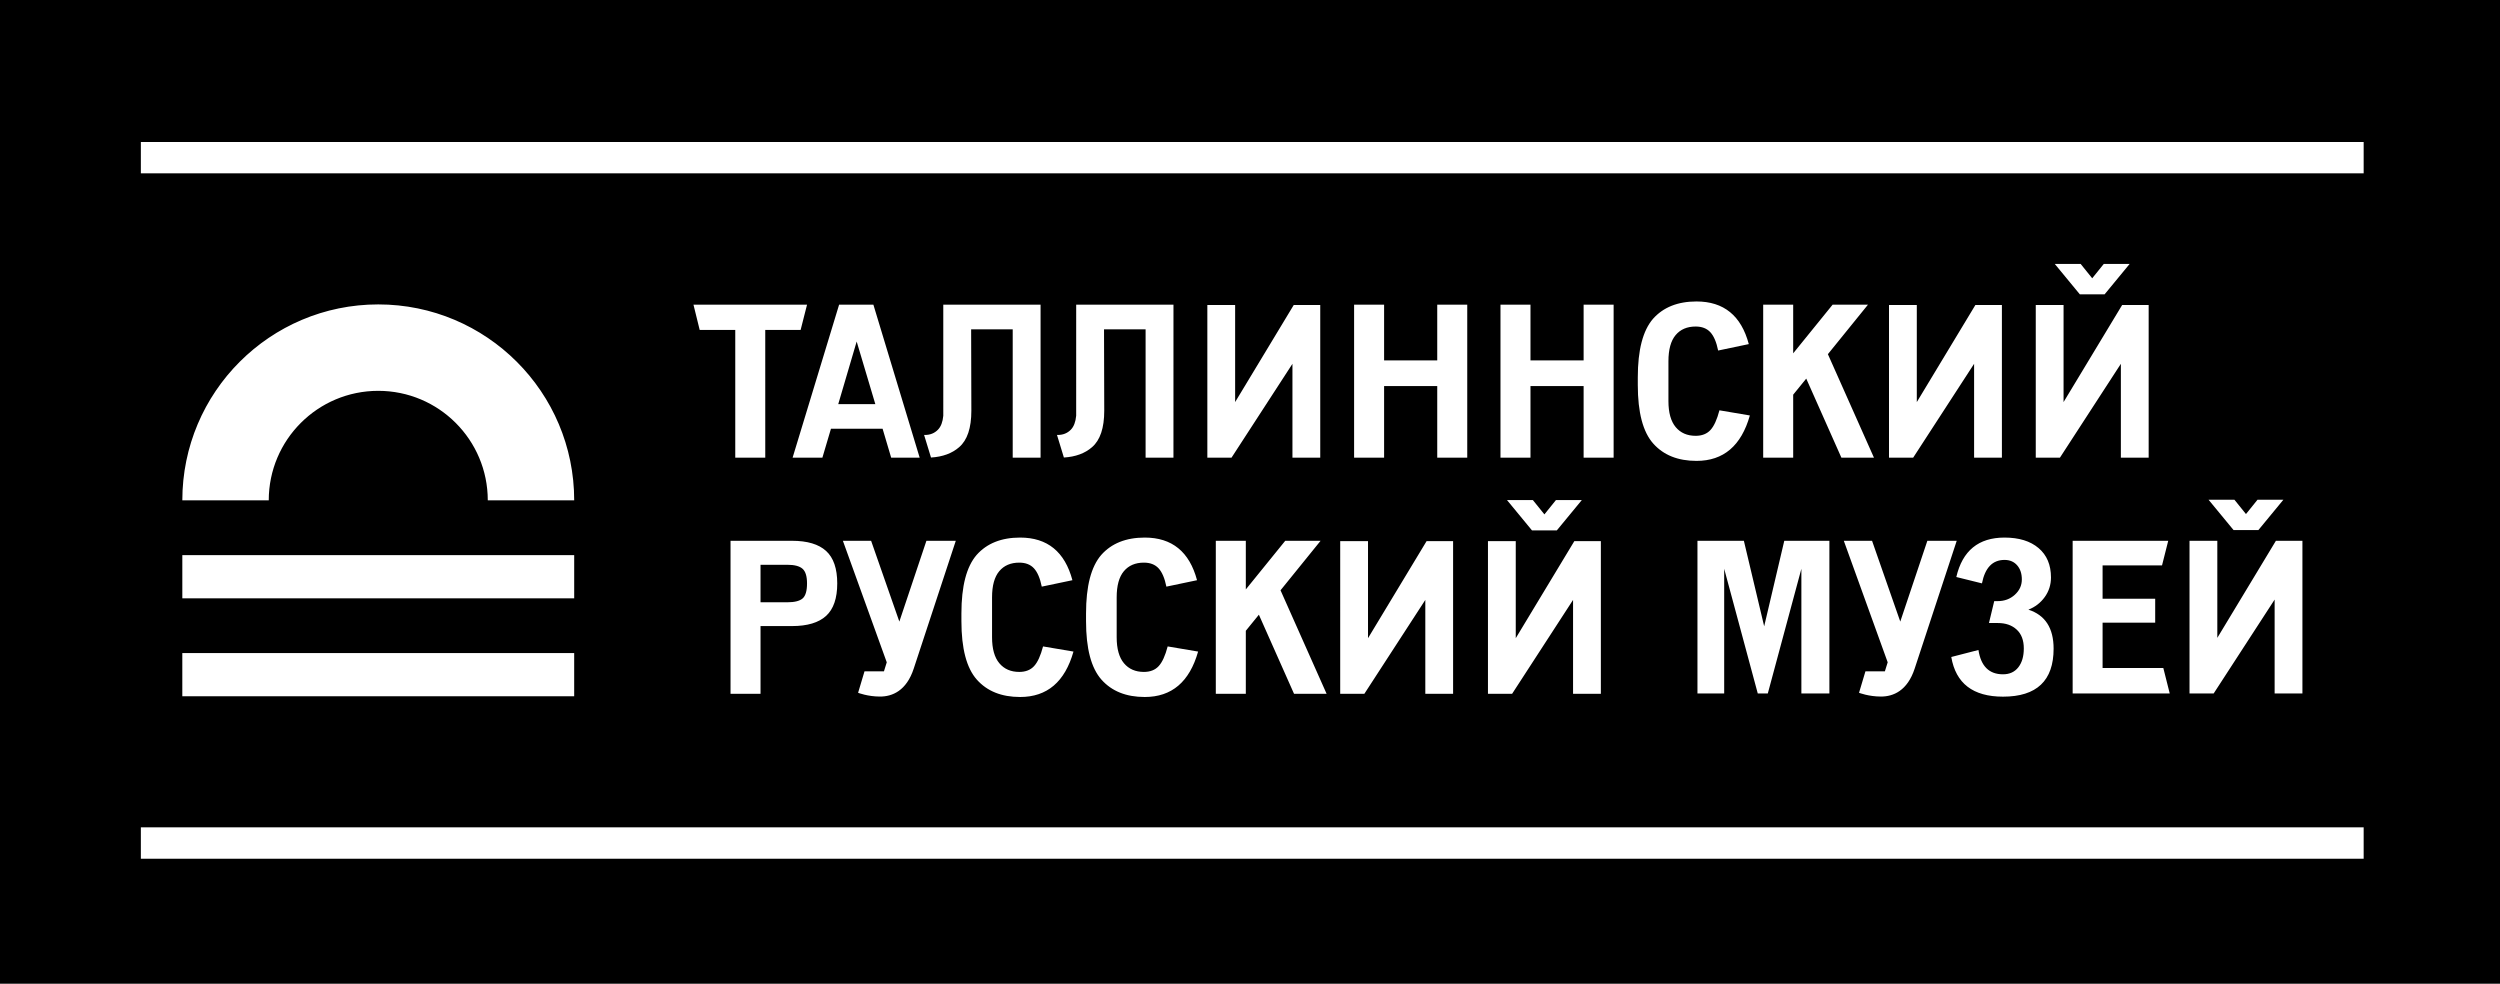
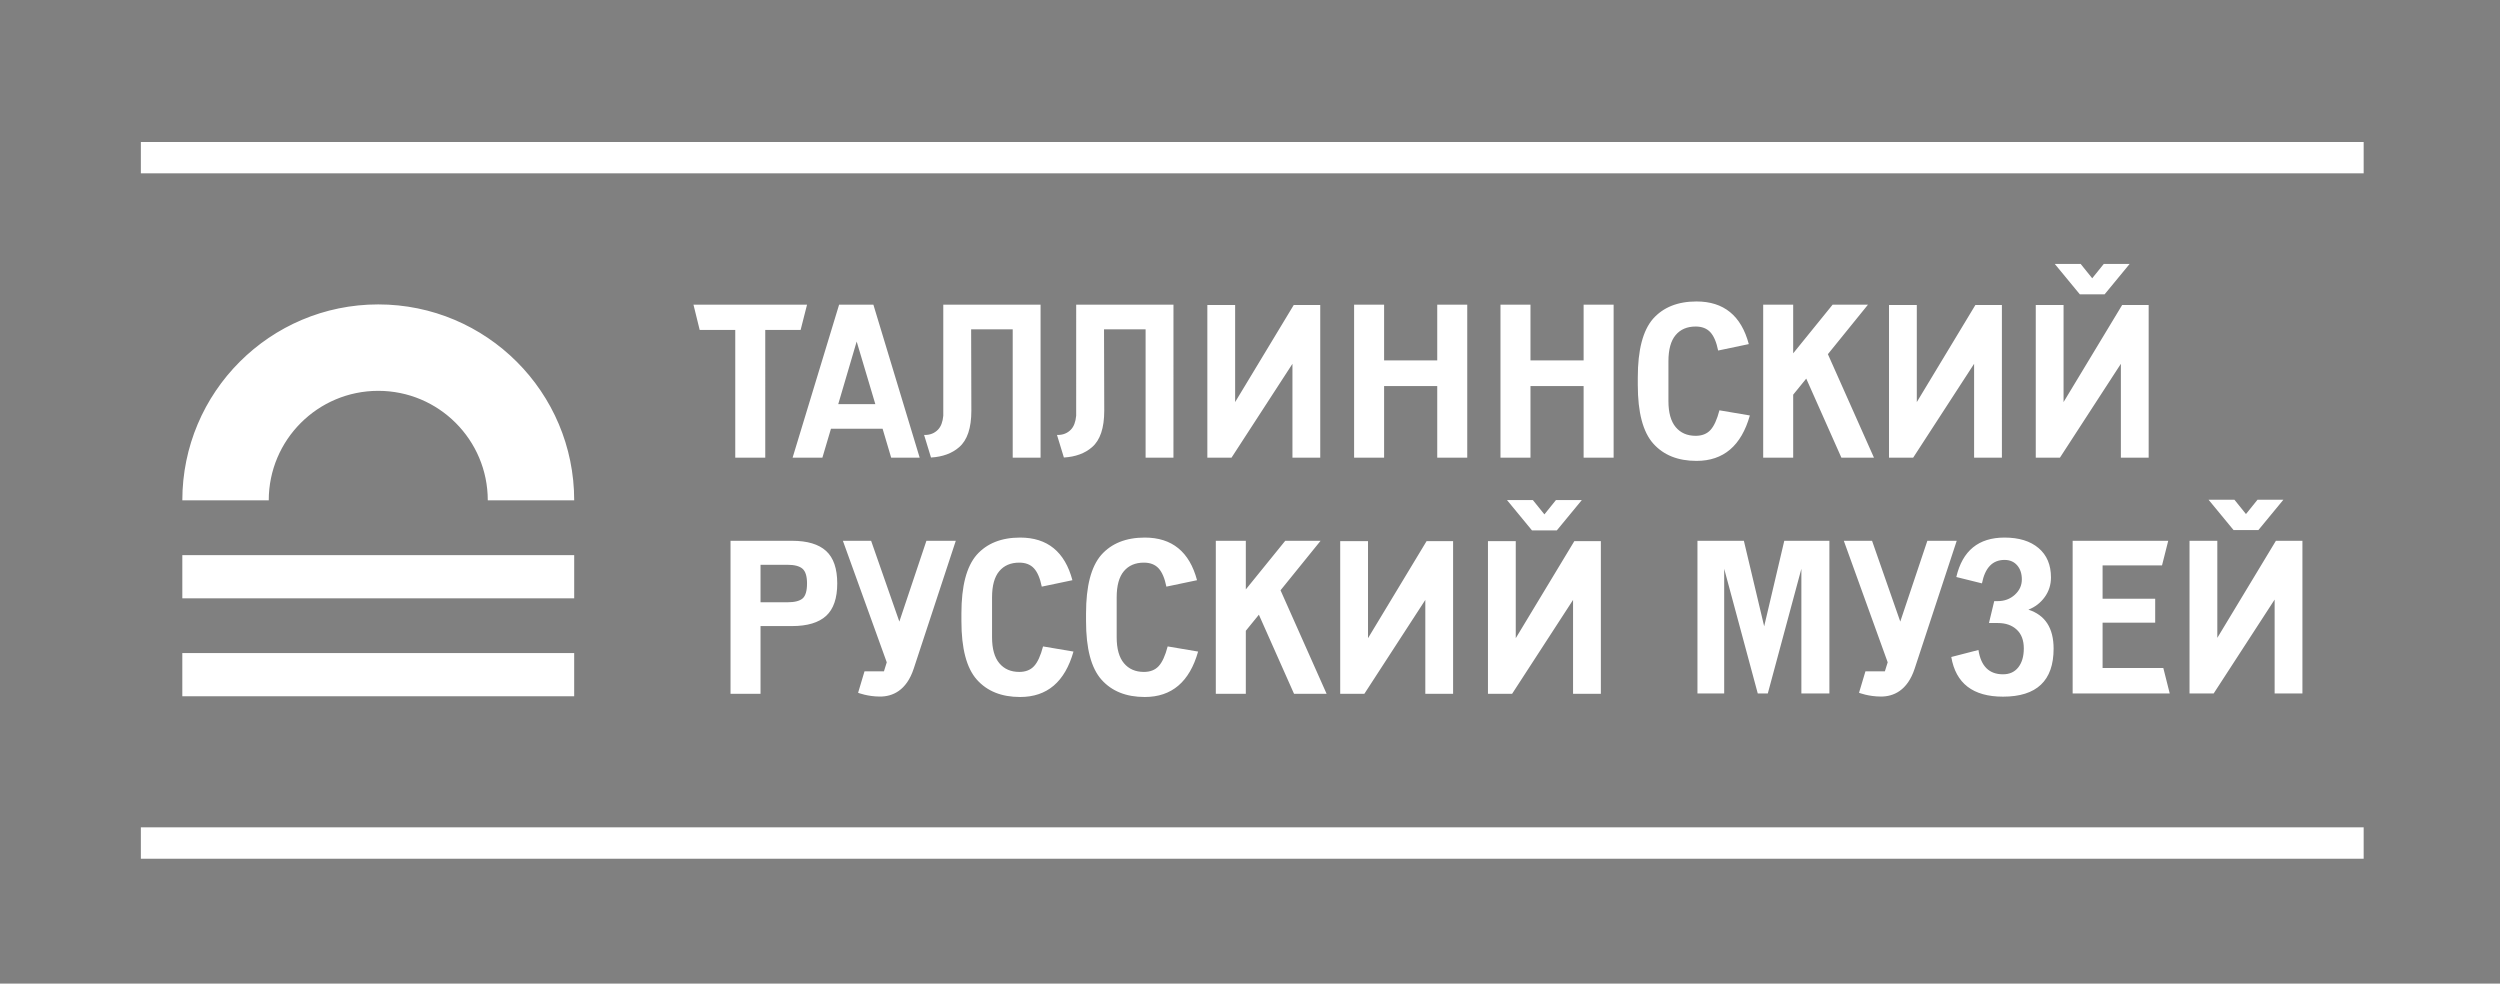
<svg xmlns="http://www.w3.org/2000/svg" xmlns:ns1="http://www.inkscape.org/namespaces/inkscape" xmlns:ns2="http://sodipodi.sourceforge.net/DTD/sodipodi-0.dtd" width="261.429" height="102.857" viewBox="0 0 69.17 27.214" version="1.1" id="svg4030" ns1:version="1.0 (4035a4fb49, 2020-05-01)" ns2:docname="VEMU-ru.svg">
  <rect x="0" y="0" width="69.17" height="27.214" fill="#808080" stroke="none" />
  <defs id="defs4024">
    <clipPath id="clipPath18" clipPathUnits="userSpaceOnUse">
      <path id="path16" d="M 0,595.276 H 841.89 V 0 H 0 Z" />
    </clipPath>
    <clipPath id="clipPath18-3" clipPathUnits="userSpaceOnUse">
      <path id="path16-3" d="M 0,595.276 H 841.89 V 0 H 0 Z" />
    </clipPath>
    <clipPath id="clipPath18-6" clipPathUnits="userSpaceOnUse">
      <path id="path16-37" d="M 0,595.276 H 841.89 V 0 H 0 Z" />
    </clipPath>
    <clipPath id="clipPath18-4" clipPathUnits="userSpaceOnUse">
      <path id="path16-6" d="M 0,595.276 H 841.89 V 0 H 0 Z" />
    </clipPath>
    <clipPath id="clipPath18-43" clipPathUnits="userSpaceOnUse">
      <path id="path16-30" d="M 0,595.276 H 841.89 V 0 H 0 Z" />
    </clipPath>
    <clipPath id="clipPath18-438" clipPathUnits="userSpaceOnUse">
-       <path id="path16-32" d="M 0,595.276 H 841.89 V 0 H 0 Z" />
-     </clipPath>
+       </clipPath>
    <clipPath id="clipPath18-9" clipPathUnits="userSpaceOnUse">
      <path id="path16-0" d="M 0,595.276 H 841.89 V 0 H 0 Z" />
    </clipPath>
    <clipPath id="clipPath18-0" clipPathUnits="userSpaceOnUse">
      <path id="path16-322" d="M 0,595.276 H 841.89 V 0 H 0 Z" />
    </clipPath>
    <clipPath id="clipPath18-2" clipPathUnits="userSpaceOnUse">
-       <path id="path16-5" d="M 0,595.276 H 841.89 V 0 H 0 Z" />
-     </clipPath>
+       </clipPath>
    <clipPath id="clipPath18-98" clipPathUnits="userSpaceOnUse">
      <path id="path16-8" d="M 0,595.276 H 841.89 V 0 H 0 Z" />
    </clipPath>
    <clipPath id="clipPath18-24" clipPathUnits="userSpaceOnUse">
-       <path id="path16-4" d="M 0,595.276 H 841.89 V 0 H 0 Z" />
-     </clipPath>
+       </clipPath>
    <clipPath id="clipPath18-1" clipPathUnits="userSpaceOnUse">
-       <path id="path16-1" d="M 0,595.276 H 841.89 V 0 H 0 Z" />
-     </clipPath>
+       </clipPath>
    <clipPath id="clipPath18-5" clipPathUnits="userSpaceOnUse">
      <path id="path16-321" d="M 0,595.276 H 841.89 V 0 H 0 Z" />
    </clipPath>
    <clipPath id="clipPath18-60" clipPathUnits="userSpaceOnUse">
      <path id="path16-41" d="M 0,595.276 H 841.89 V 0 H 0 Z" />
    </clipPath>
  </defs>
  <ns2:namedview id="base" pagecolor="#ffffff" bordercolor="#666666" borderopacity="1.0" ns1:pageopacity="0.0" ns1:pageshadow="2" ns1:zoom="2" ns1:cx="130.7143" ns1:cy="72.964294" ns1:document-units="px" ns1:current-layer="g4010-1" showgrid="false" units="px" ns1:showpageshadow="false" ns1:window-width="1440" ns1:window-height="838" ns1:window-x="-8" ns1:window-y="-8" ns1:window-maximized="1" showguides="true" ns1:guide-bbox="true" fit-margin-top="0" fit-margin-left="0" fit-margin-right="0" fit-margin-bottom="0" ns1:document-rotation="0" />
  <g ns1:label="Layer 1" ns1:groupmode="layer" id="layer1" transform="translate(0.189,-257.124)">
    <g id="g4010-1" transform="matrix(0.559,0,0,0.559,-27.792,220.695)" style="stroke-width:1.79">
-       <rect style="fill:#000000;stroke:#000000;stroke-width:0.295;stroke-linecap:round;stroke-linejoin:round" id="rect837" width="173.701" height="92.832" x="24.489" y="53.368" />
      <g style="fill:#ffffff" id="g12" transform="matrix(0.378,0,0,-0.378,-47.757,202.44)">
        <g style="fill:#ffffff" clip-path="url(#clipPath18-60)" id="g14">
          <g style="fill:#ffffff" transform="translate(476.381,319.275)" id="g20">
            <path id="path22" style="fill:#ffffff;fill-opacity:1;fill-rule:nonzero;stroke:none" d="m 0,0 c 0.625,0.748 1.5,1.123 2.623,1.123 0.822,0 1.463,-0.248 1.922,-0.744 0.458,-0.496 0.8,-1.296 1.023,-2.399 l 4.013,0.842 C 8.59,2.544 6.308,4.405 2.735,4.405 0.284,4.405 -1.614,3.648 -2.961,2.133 -4.289,0.599 -4.953,-1.955 -4.953,-5.527 v -1.01 c 0,-3.592 0.673,-6.145 2.02,-7.66 1.347,-1.515 3.236,-2.273 5.668,-2.273 3.536,0 5.864,1.983 6.986,5.949 l -3.984,0.673 c -0.318,-1.216 -0.711,-2.076 -1.178,-2.581 -0.468,-0.506 -1.114,-0.758 -1.936,-0.758 -1.104,0 -1.975,0.379 -2.61,1.136 -0.635,0.758 -0.954,1.894 -0.954,3.409 v 5.219 c 0,1.534 0.313,2.675 0.941,3.423 m 27.94,3.941 v -19.99 h 3.164 l 7.979,12.291 v -12.291 h 3.64 V 3.941 H 39.251 L 31.58,-8.77 V 3.941 Z M -42.1,3.984 v -20.033 h 3.928 v 9.372 h 6.958 v -9.372 h 3.929 V 3.984 h -3.929 v -7.295 h -6.958 v 7.295 z m 17.527,-50.949 h 3.164 l 7.979,12.291 v -12.291 h 3.64 v 19.99 h -3.472 l -7.672,-12.711 v 12.711 h -3.639 z m -19.347,0 h 3.164 l 7.98,12.291 v -12.291 h 3.638 v 19.99 h -3.47 l -7.672,-12.711 v 12.711 h -3.64 z m 25.227,25.366 h -3.388 l 3.275,-3.975 h 3.248 l 3.276,3.975 h -3.388 l -1.512,-1.876 z m -4.24,25.583 v -20.033 h 3.928 v 9.372 h 6.958 v -9.372 h 3.929 V 3.984 h -3.929 v -7.295 h -6.958 v 7.295 z m 34.399,0 v -20.033 h 3.928 V -7.8 l 1.71,2.104 4.603,-10.353 h 4.264 l -6.033,13.552 5.248,6.481 h -4.63 l -5.162,-6.369 v 6.369 z m 64.84,-29.515 3.275,3.975 h -3.388 l -1.511,-1.876 -1.512,1.876 h -3.388 l 3.276,-3.975 z M 67.29,-46.922 h 3.164 l 7.98,12.291 v -12.291 h 3.639 v 19.99 H 78.602 L 70.93,-39.643 v 12.711 H 67.29 Z M -200.963,21.182 H 90.092 v 4.105 H -200.963 Z M 56.173,5.341 59.448,9.317 H 56.061 L 54.549,7.441 53.037,9.317 h -3.388 l 3.276,-3.976 z m -9.016,-21.39 h 3.164 l 7.98,12.291 V -16.049 H 61.94 V 3.941 H 58.469 L 50.797,-8.77 V 3.941 h -3.64 z m -25.134,-10.883 5.745,-15.912 -0.369,-1.184 h -2.545 l -0.839,-2.807 c 0,0 1.252,-0.494 2.872,-0.494 1.596,0 3.462,0.74 4.419,3.677 0.7,2.151 5.501,16.72 5.501,16.72 h -3.846 l -3.546,-10.58 -3.695,10.58 z m -19.164,0 v -19.99 h 3.5 v 16.323 l 4.396,-16.323 h 1.315 l 4.396,16.323 v -16.323 h 3.668 v 19.99 h -5.907 l -2.632,-11.199 -2.659,11.199 z m 60.831,-3.219 0.812,3.219 H 51.987 v -19.99 h 12.711 l -0.839,3.332 h -7.952 v 5.936 h 6.888 v 3.135 h -6.888 v 4.368 z m -26.935,-1.525 3.356,-0.832 c 0.403,2.047 1.387,3.071 2.956,3.071 0.689,0 1.238,-0.235 1.65,-0.704 0.41,-0.468 0.617,-1.086 0.617,-1.85 0,-0.784 -0.307,-1.454 -0.919,-2.009 -0.612,-0.555 -1.358,-0.832 -2.237,-0.832 h -0.46 l -0.689,-2.869 h 1.177 c 1.014,0 1.831,-0.287 2.453,-0.861 0.622,-0.574 0.933,-1.396 0.933,-2.467 0,-1.034 -0.239,-1.856 -0.717,-2.468 -0.479,-0.612 -1.148,-0.918 -2.009,-0.918 -1.817,0 -2.888,1.061 -3.214,3.185 l -3.557,-0.918 c 0.593,-3.463 2.849,-5.194 6.771,-5.194 4.419,0 6.628,2.095 6.628,6.283 0,2.698 -1.1,4.4 -3.3,5.108 0.879,0.345 1.593,0.894 2.138,1.65 0.545,0.755 0.818,1.612 0.818,2.568 0,1.645 -0.541,2.926 -1.621,3.844 -1.082,0.919 -2.568,1.378 -4.462,1.378 -3.405,0 -5.509,-1.721 -6.312,-5.165 m -109.002,0.76 c 0.626,0.748 1.501,1.123 2.623,1.123 0.823,0 1.464,-0.248 1.923,-0.744 0.458,-0.495 0.799,-1.295 1.023,-2.399 l 4.013,0.842 c -0.992,3.722 -3.273,5.583 -6.846,5.583 -2.451,0 -4.349,-0.757 -5.696,-2.272 -1.328,-1.534 -1.992,-4.087 -1.992,-7.66 v -1.01 c 0,-3.592 0.674,-6.145 2.02,-7.66 1.347,-1.515 3.236,-2.273 5.668,-2.273 3.535,0 5.865,1.983 6.987,5.948 l -3.985,0.674 c -0.319,-1.215 -0.711,-2.076 -1.179,-2.581 -0.467,-0.506 -1.113,-0.758 -1.936,-0.758 -1.103,0 -1.973,0.379 -2.608,1.136 -0.637,0.758 -0.955,1.895 -0.955,3.409 v 5.219 c 0,1.534 0.313,2.675 0.94,3.423 m -19.278,2.133 c -1.328,-1.534 -1.992,-4.087 -1.992,-7.66 v -1.01 c 0,-3.592 0.674,-6.145 2.02,-7.66 1.347,-1.515 3.236,-2.273 5.668,-2.273 3.535,0 5.864,1.983 6.986,5.948 l -3.984,0.674 c -0.318,-1.215 -0.711,-2.076 -1.178,-2.581 -0.468,-0.506 -1.113,-0.758 -1.936,-0.758 -1.104,0 -1.974,0.379 -2.609,1.136 -0.637,0.758 -0.955,1.895 -0.955,3.409 v 5.219 c 0,1.534 0.314,2.675 0.941,3.423 0.626,0.748 1.501,1.123 2.623,1.123 0.823,0 1.463,-0.248 1.922,-0.744 0.458,-0.495 0.799,-1.295 1.024,-2.399 l 4.013,0.842 c -0.993,3.722 -3.274,5.583 -6.847,5.583 -2.451,0 -4.349,-0.757 -5.696,-2.272 m -104.008,-18.51 h 51.312 v 5.658 h -51.312 z m 117.043,36.74 c -0.073,-0.805 -0.3,-1.424 -0.701,-1.834 -0.45,-0.458 -1.02,-0.688 -1.712,-0.688 -0.035,0 -0.068,0.008 -0.102,0.01 l 0.906,-2.964 c 1.528,0.093 2.758,0.544 3.685,1.355 1.066,0.917 1.6,2.507 1.6,4.77 l -0.029,10.662 h 5.444 v -16.807 h 3.647 V 3.984 H -78.49 Z M -200.963,-68.561 H 90.092 v 4.105 h -291.055 z m 31.086,61.264 c 7.92,0 14.34,-6.42 14.34,-14.34 h 11.316 c 0,14.17 -11.487,25.656 -25.656,25.656 -14.169,0 -25.656,-11.486 -25.656,-25.656 h 11.316 c 0,7.92 6.421,14.34 14.34,14.34 m -25.656,-27.168 h 51.312 v 5.658 h -51.312 z m 144.416,7.533 -5.162,-6.369 v 6.369 h -3.929 v -20.033 h 3.929 v 8.249 l 1.711,2.105 4.602,-10.354 h 4.265 l -6.032,13.552 5.246,6.481 z m -58.529,17.897 2.412,8.194 2.442,-8.194 z m 0.111,13.019 -6.089,-20.033 h 3.901 l 1.122,3.788 h 6.762 l 1.123,-3.788 h 3.732 l -6.061,20.033 z m -4.775,-38.463 c -0.384,-0.336 -1.052,-0.505 -2.006,-0.505 h -3.507 v 4.911 h 3.507 c 0.936,0 1.599,-0.174 1.992,-0.52 0.393,-0.346 0.589,-0.987 0.589,-1.922 0,-0.972 -0.192,-1.627 -0.575,-1.964 m -1.389,7.547 h -8.052 v -20.033 h 3.928 v 8.866 h 4.124 c 2.002,0 3.489,0.445 4.462,1.333 0.972,0.889 1.458,2.306 1.458,4.251 0,1.946 -0.486,3.363 -1.458,4.251 -0.973,0.888 -2.46,1.332 -4.462,1.332 m 54.382,30.873 v -19.99 h 3.164 l 7.979,12.291 v -12.291 h 3.64 v 19.99 h -3.472 L -57.678,-8.77 V 3.941 Z m -66.472,-3.267 h 4.657 v -16.723 h 3.928 V 0.674 h 4.63 l 0.842,3.31 h -14.871 z m 31.896,-11.227 c -0.072,-0.805 -0.299,-1.424 -0.701,-1.834 -0.449,-0.458 -1.019,-0.688 -1.712,-0.688 -0.034,0 -0.067,0.008 -0.102,0.01 l 0.907,-2.964 c 1.528,0.093 2.757,0.544 3.685,1.355 1.066,0.917 1.599,2.507 1.599,4.77 l -0.028,10.662 h 5.443 v -16.807 h 3.648 V 3.984 h -12.739 z m -9.45,-16.379 h -3.696 l 5.744,-15.912 -0.369,-1.184 h -2.545 l -0.839,-2.807 c 0,0 1.251,-0.494 2.871,-0.494 1.597,0 3.462,0.74 4.419,3.677 0.701,2.151 5.502,16.72 5.502,16.72 h -3.847 l -3.544,-10.58 z" />
          </g>
        </g>
      </g>
    </g>
  </g>
</svg>